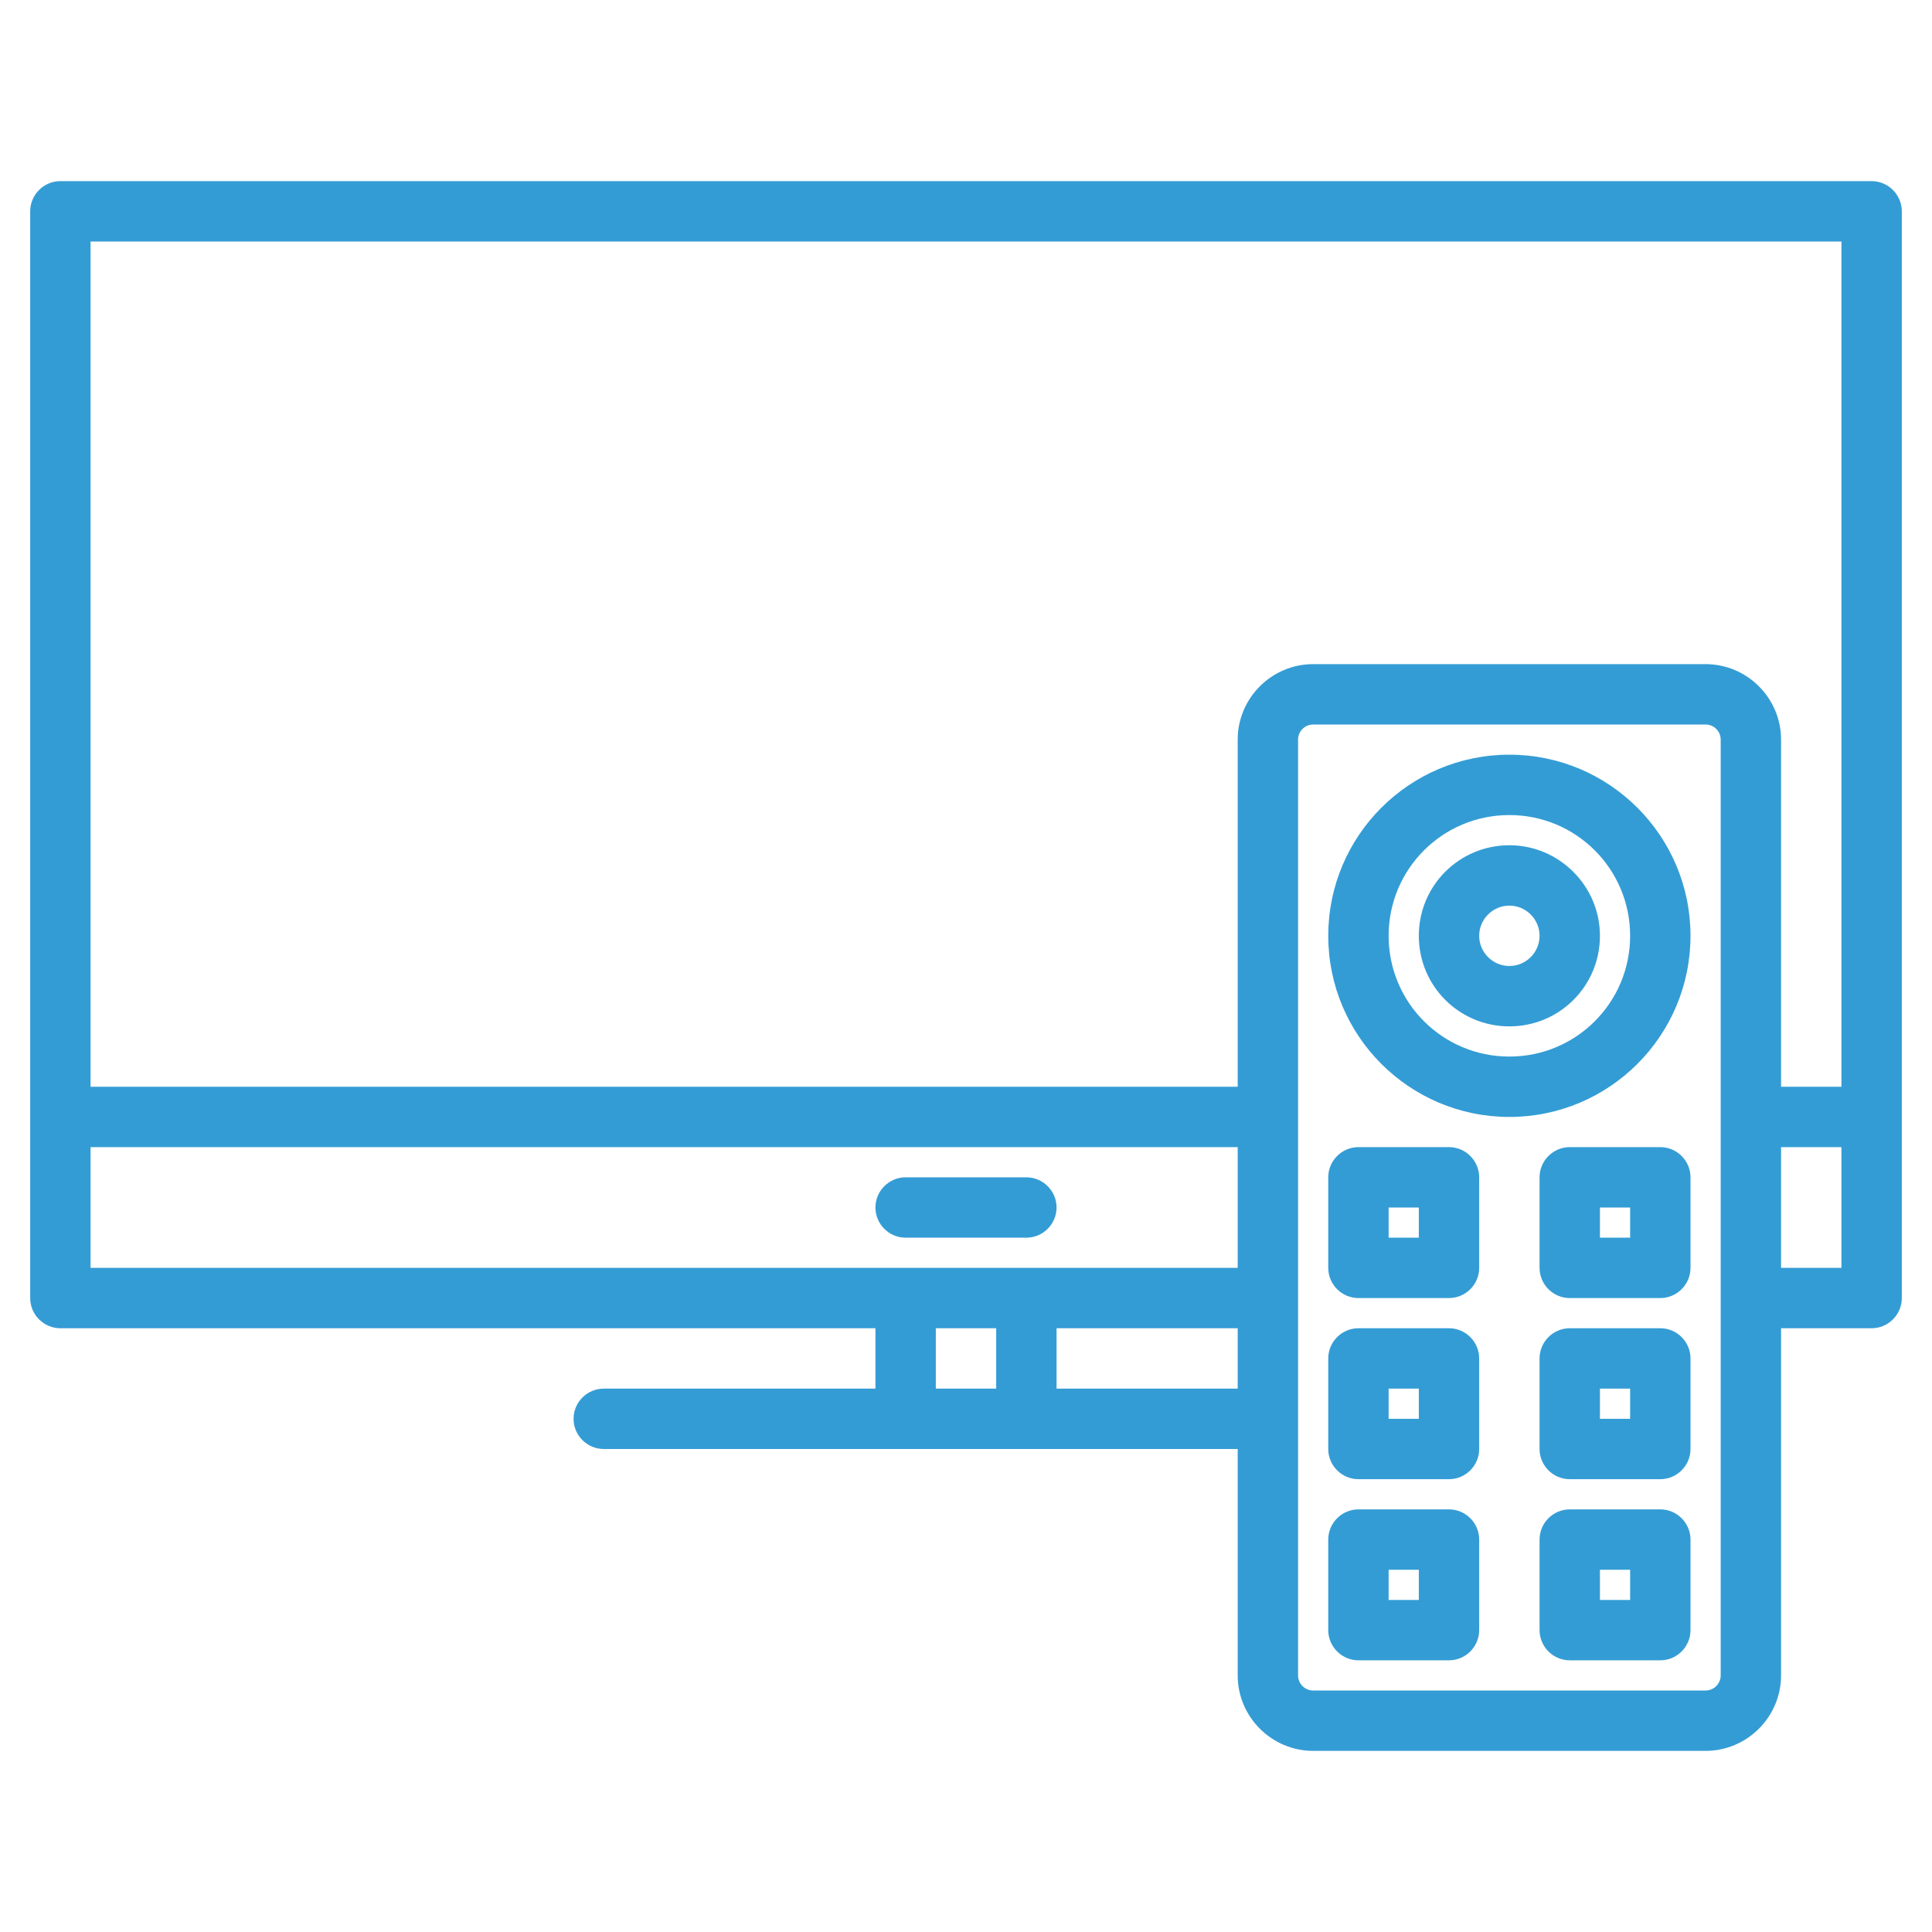
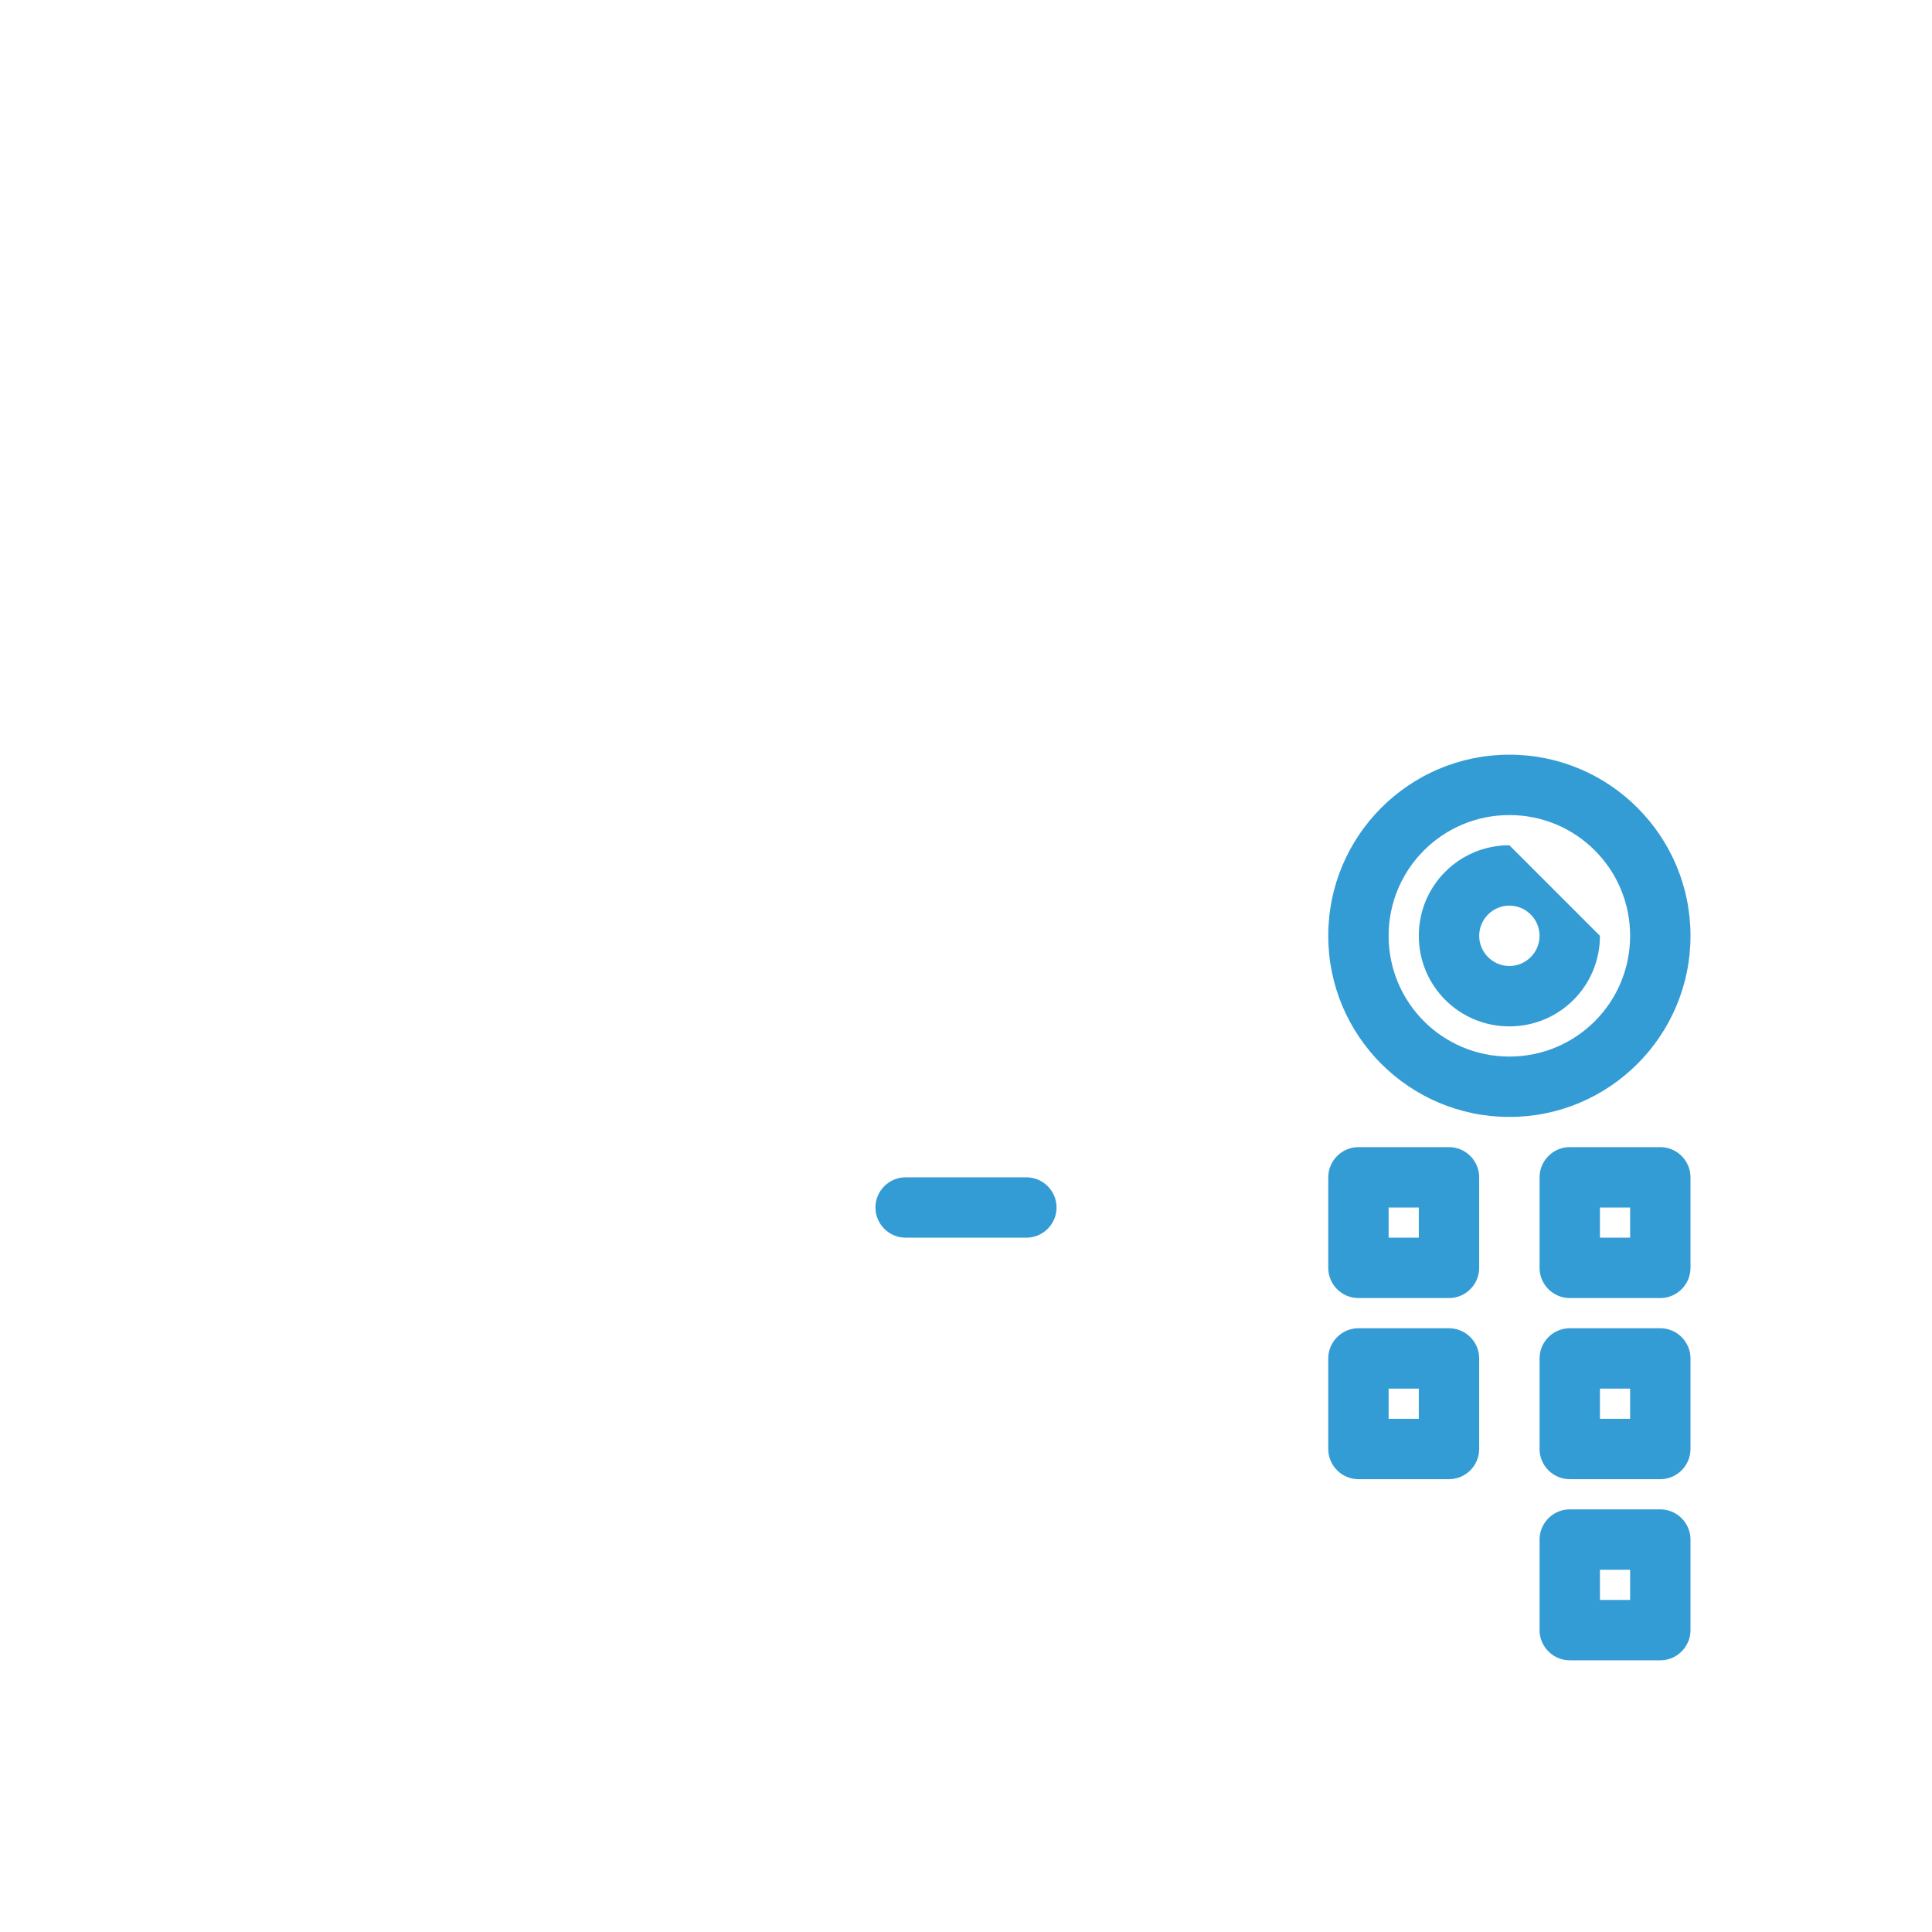
<svg xmlns="http://www.w3.org/2000/svg" version="1.1" id="Livello_1" x="0px" y="0px" viewBox="0 0 512 512" style="enable-background:new 0 0 512 512;" xml:space="preserve">
  <style type="text/css">
	.st0{fill:#349cd5;}
</style>
  <g>
-     <path class="st0" d="M496,48H16c-4.4,0-8,3.6-8,8v288c0,4.4,3.6,8,8,8h216v16h-72c-4.4,0-8,3.6-8,8s3.6,8,8,8h168v60   c0,11,9,20,20,20h104c11,0,20-9,20-20v-92h24c4.4,0,8-3.6,8-8V56C504,51.6,500.4,48,496,48z M264,368h-16v-16h16V368z M328,368h-48   v-16h48V368z M328,336H24v-32h304V336z M456,444c0,2.2-1.8,4-4,4H348c-2.2,0-4-1.8-4-4V196c0-2.2,1.8-4,4-4h104c2.2,0,4,1.8,4,4   V444z M488,336h-16v-32h16V336z M488,288h-16v-92c0-11-9-20-20-20H348c-11,0-20,9-20,20v92H24V64h464V288z" />
    <path class="st0" d="M272,328c4.4,0,8-3.6,8-8s-3.6-8-8-8h-32c-4.4,0-8,3.6-8,8s3.6,8,8,8H272z" />
-     <path class="st0" d="M400,224c-13.3,0-24,10.7-24,24c0,13.3,10.7,24,24,24s24-10.7,24-24C424,234.8,413.2,224,400,224z M400,256   c-4.4,0-8-3.6-8-8s3.6-8,8-8s8,3.6,8,8C408,252.4,404.4,256,400,256z" />
+     <path class="st0" d="M400,224c-13.3,0-24,10.7-24,24c0,13.3,10.7,24,24,24s24-10.7,24-24z M400,256   c-4.4,0-8-3.6-8-8s3.6-8,8-8s8,3.6,8,8C408,252.4,404.4,256,400,256z" />
    <path class="st0" d="M384,304h-24c-4.4,0-8,3.6-8,8v24c0,4.4,3.6,8,8,8h24c4.4,0,8-3.6,8-8v-24C392,307.6,388.4,304,384,304z    M376,328h-8v-8h8V328z" />
    <path class="st0" d="M440,304h-24c-4.4,0-8,3.6-8,8v24c0,4.4,3.6,8,8,8h24c4.4,0,8-3.6,8-8v-24C448,307.6,444.4,304,440,304z    M432,328h-8v-8h8V328z" />
    <path class="st0" d="M384,352h-24c-4.4,0-8,3.6-8,8v24c0,4.4,3.6,8,8,8h24c4.4,0,8-3.6,8-8v-24C392,355.6,388.4,352,384,352z    M376,376h-8v-8h8V376z" />
    <path class="st0" d="M440,352h-24c-4.4,0-8,3.6-8,8v24c0,4.4,3.6,8,8,8h24c4.4,0,8-3.6,8-8v-24C448,355.6,444.4,352,440,352z    M432,376h-8v-8h8V376z" />
-     <path class="st0" d="M384,400h-24c-4.4,0-8,3.6-8,8v24c0,4.4,3.6,8,8,8h24c4.4,0,8-3.6,8-8v-24C392,403.6,388.4,400,384,400z    M376,424h-8v-8h8V424z" />
    <path class="st0" d="M440,400h-24c-4.4,0-8,3.6-8,8v24c0,4.4,3.6,8,8,8h24c4.4,0,8-3.6,8-8v-24C448,403.6,444.4,400,440,400z    M432,424h-8v-8h8V424z" />
    <path class="st0" d="M400,200c-26.5,0-48,21.5-48,48s21.5,48,48,48s48-21.5,48-48C448,221.5,426.5,200,400,200z M400,280   c-17.7,0-32-14.3-32-32s14.3-32,32-32s32,14.3,32,32C432,265.7,417.7,280,400,280z" />
  </g>
</svg>